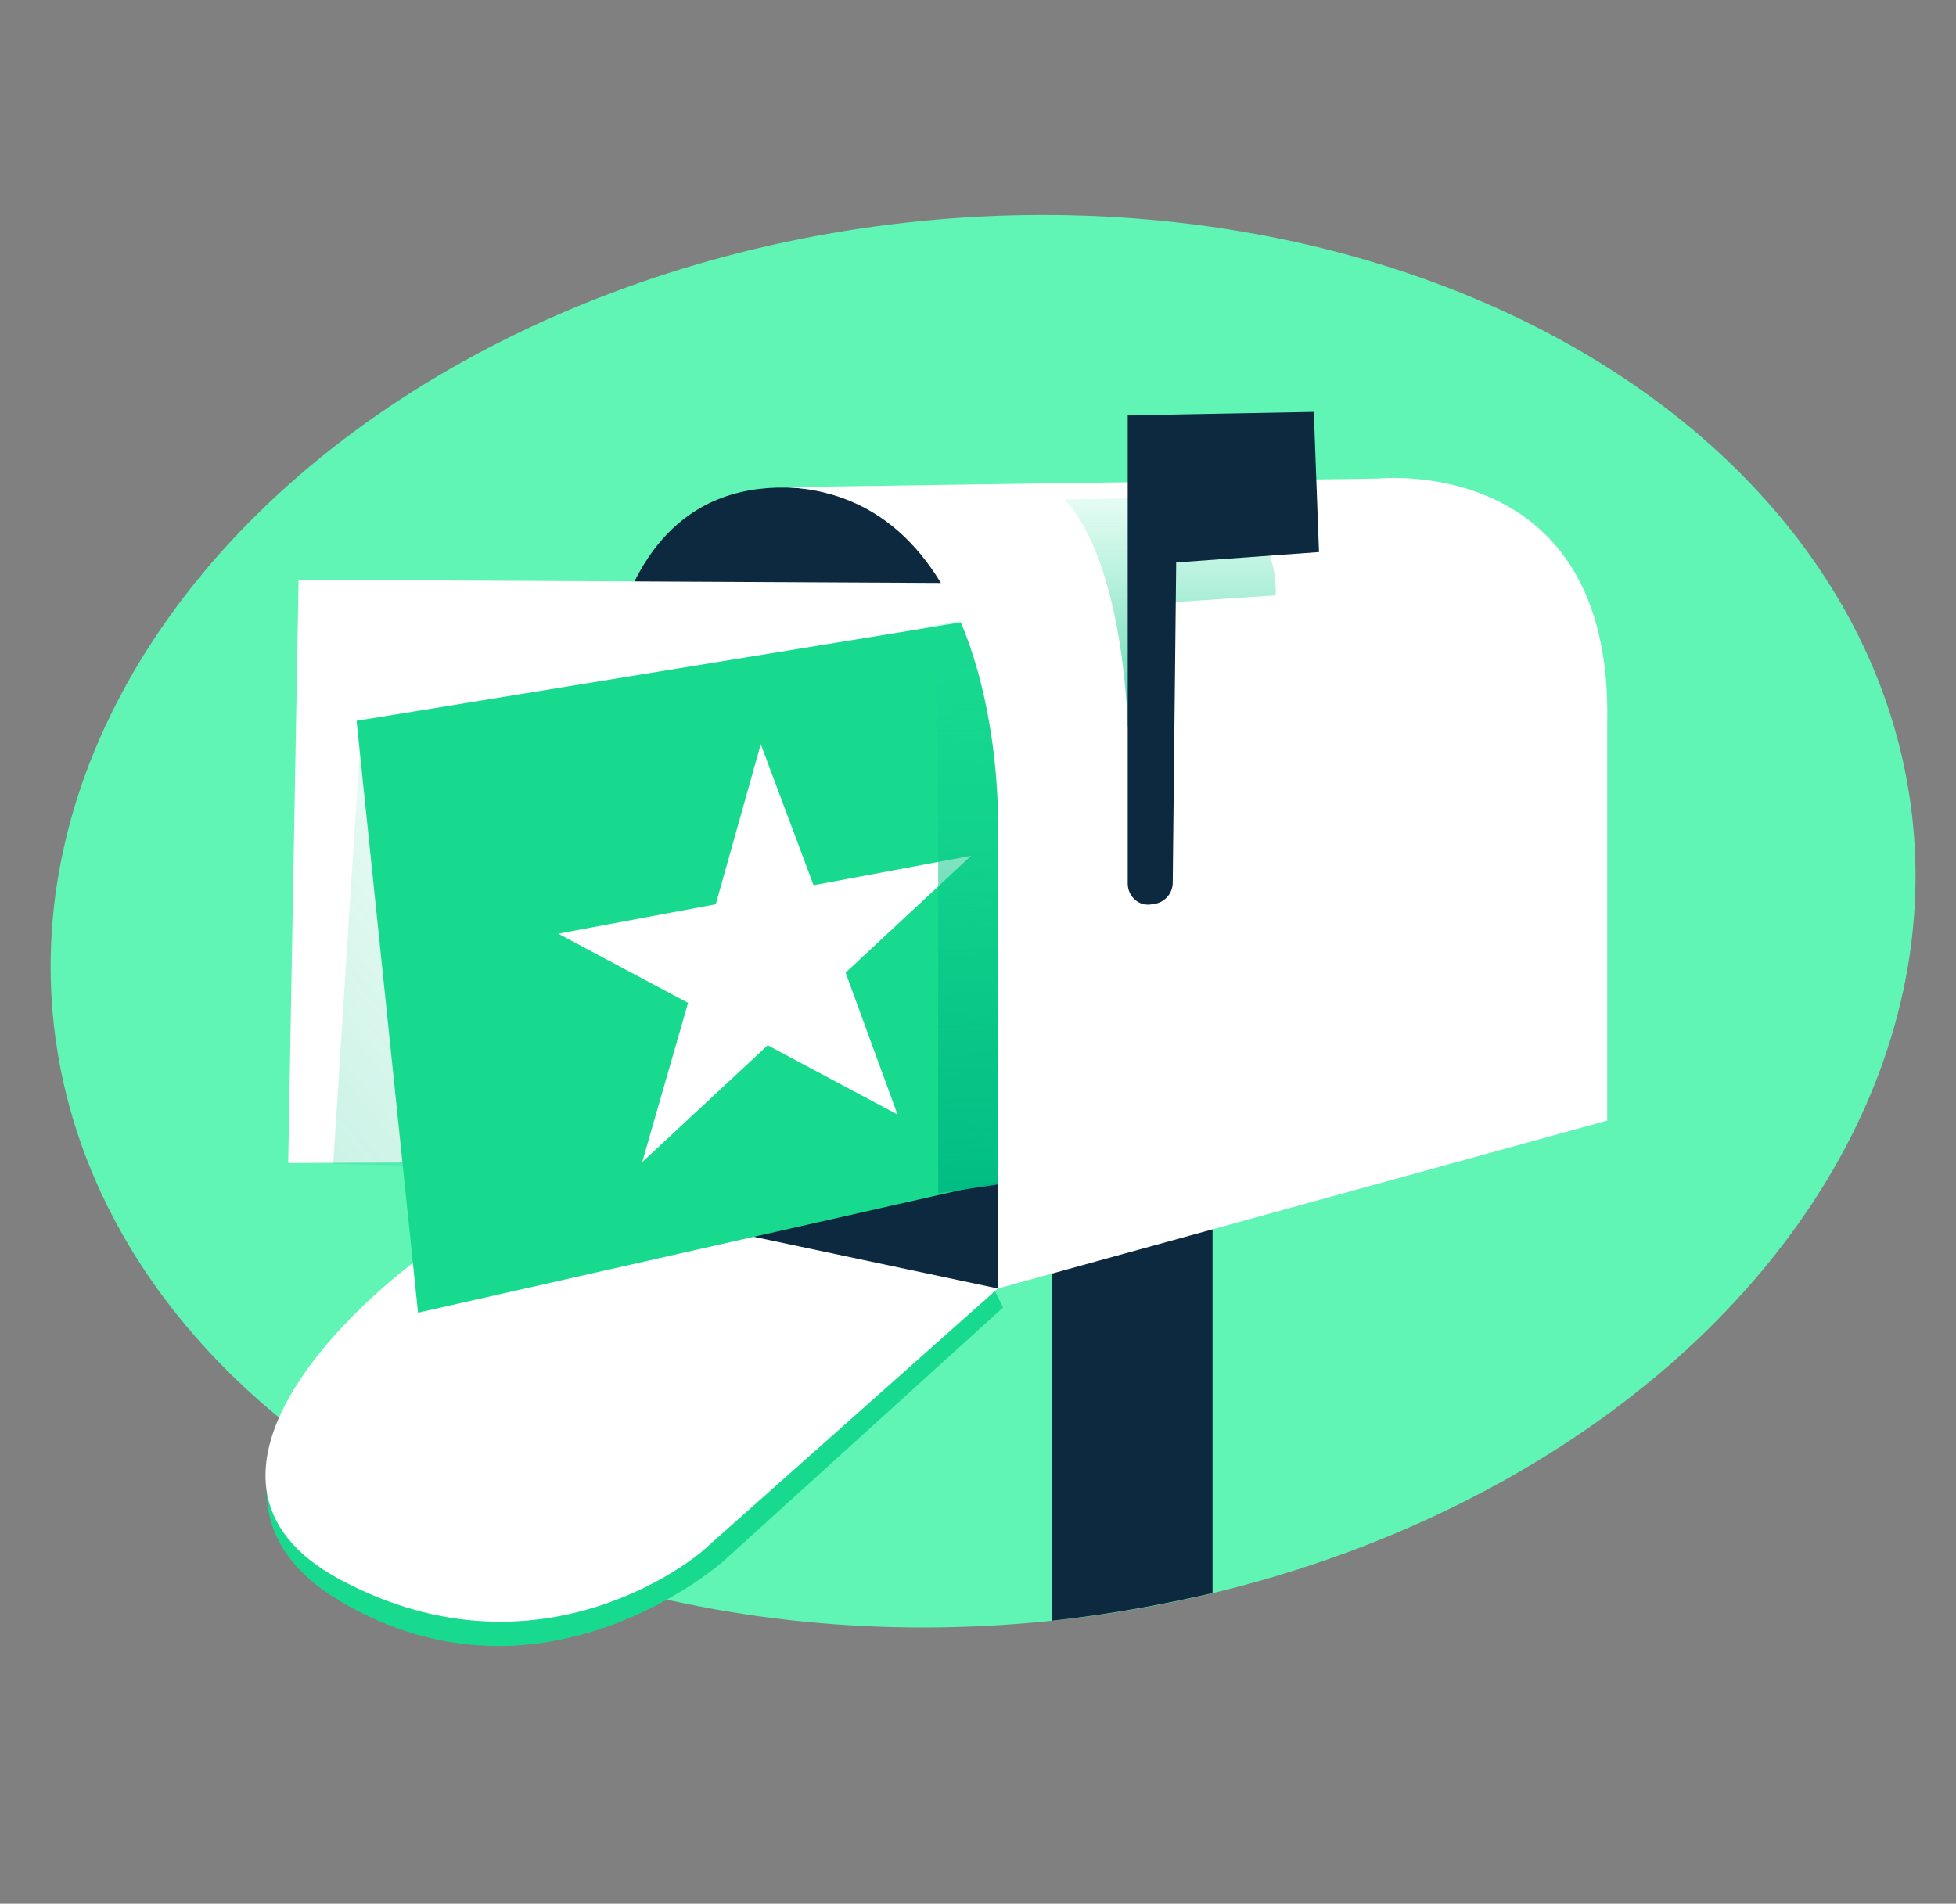
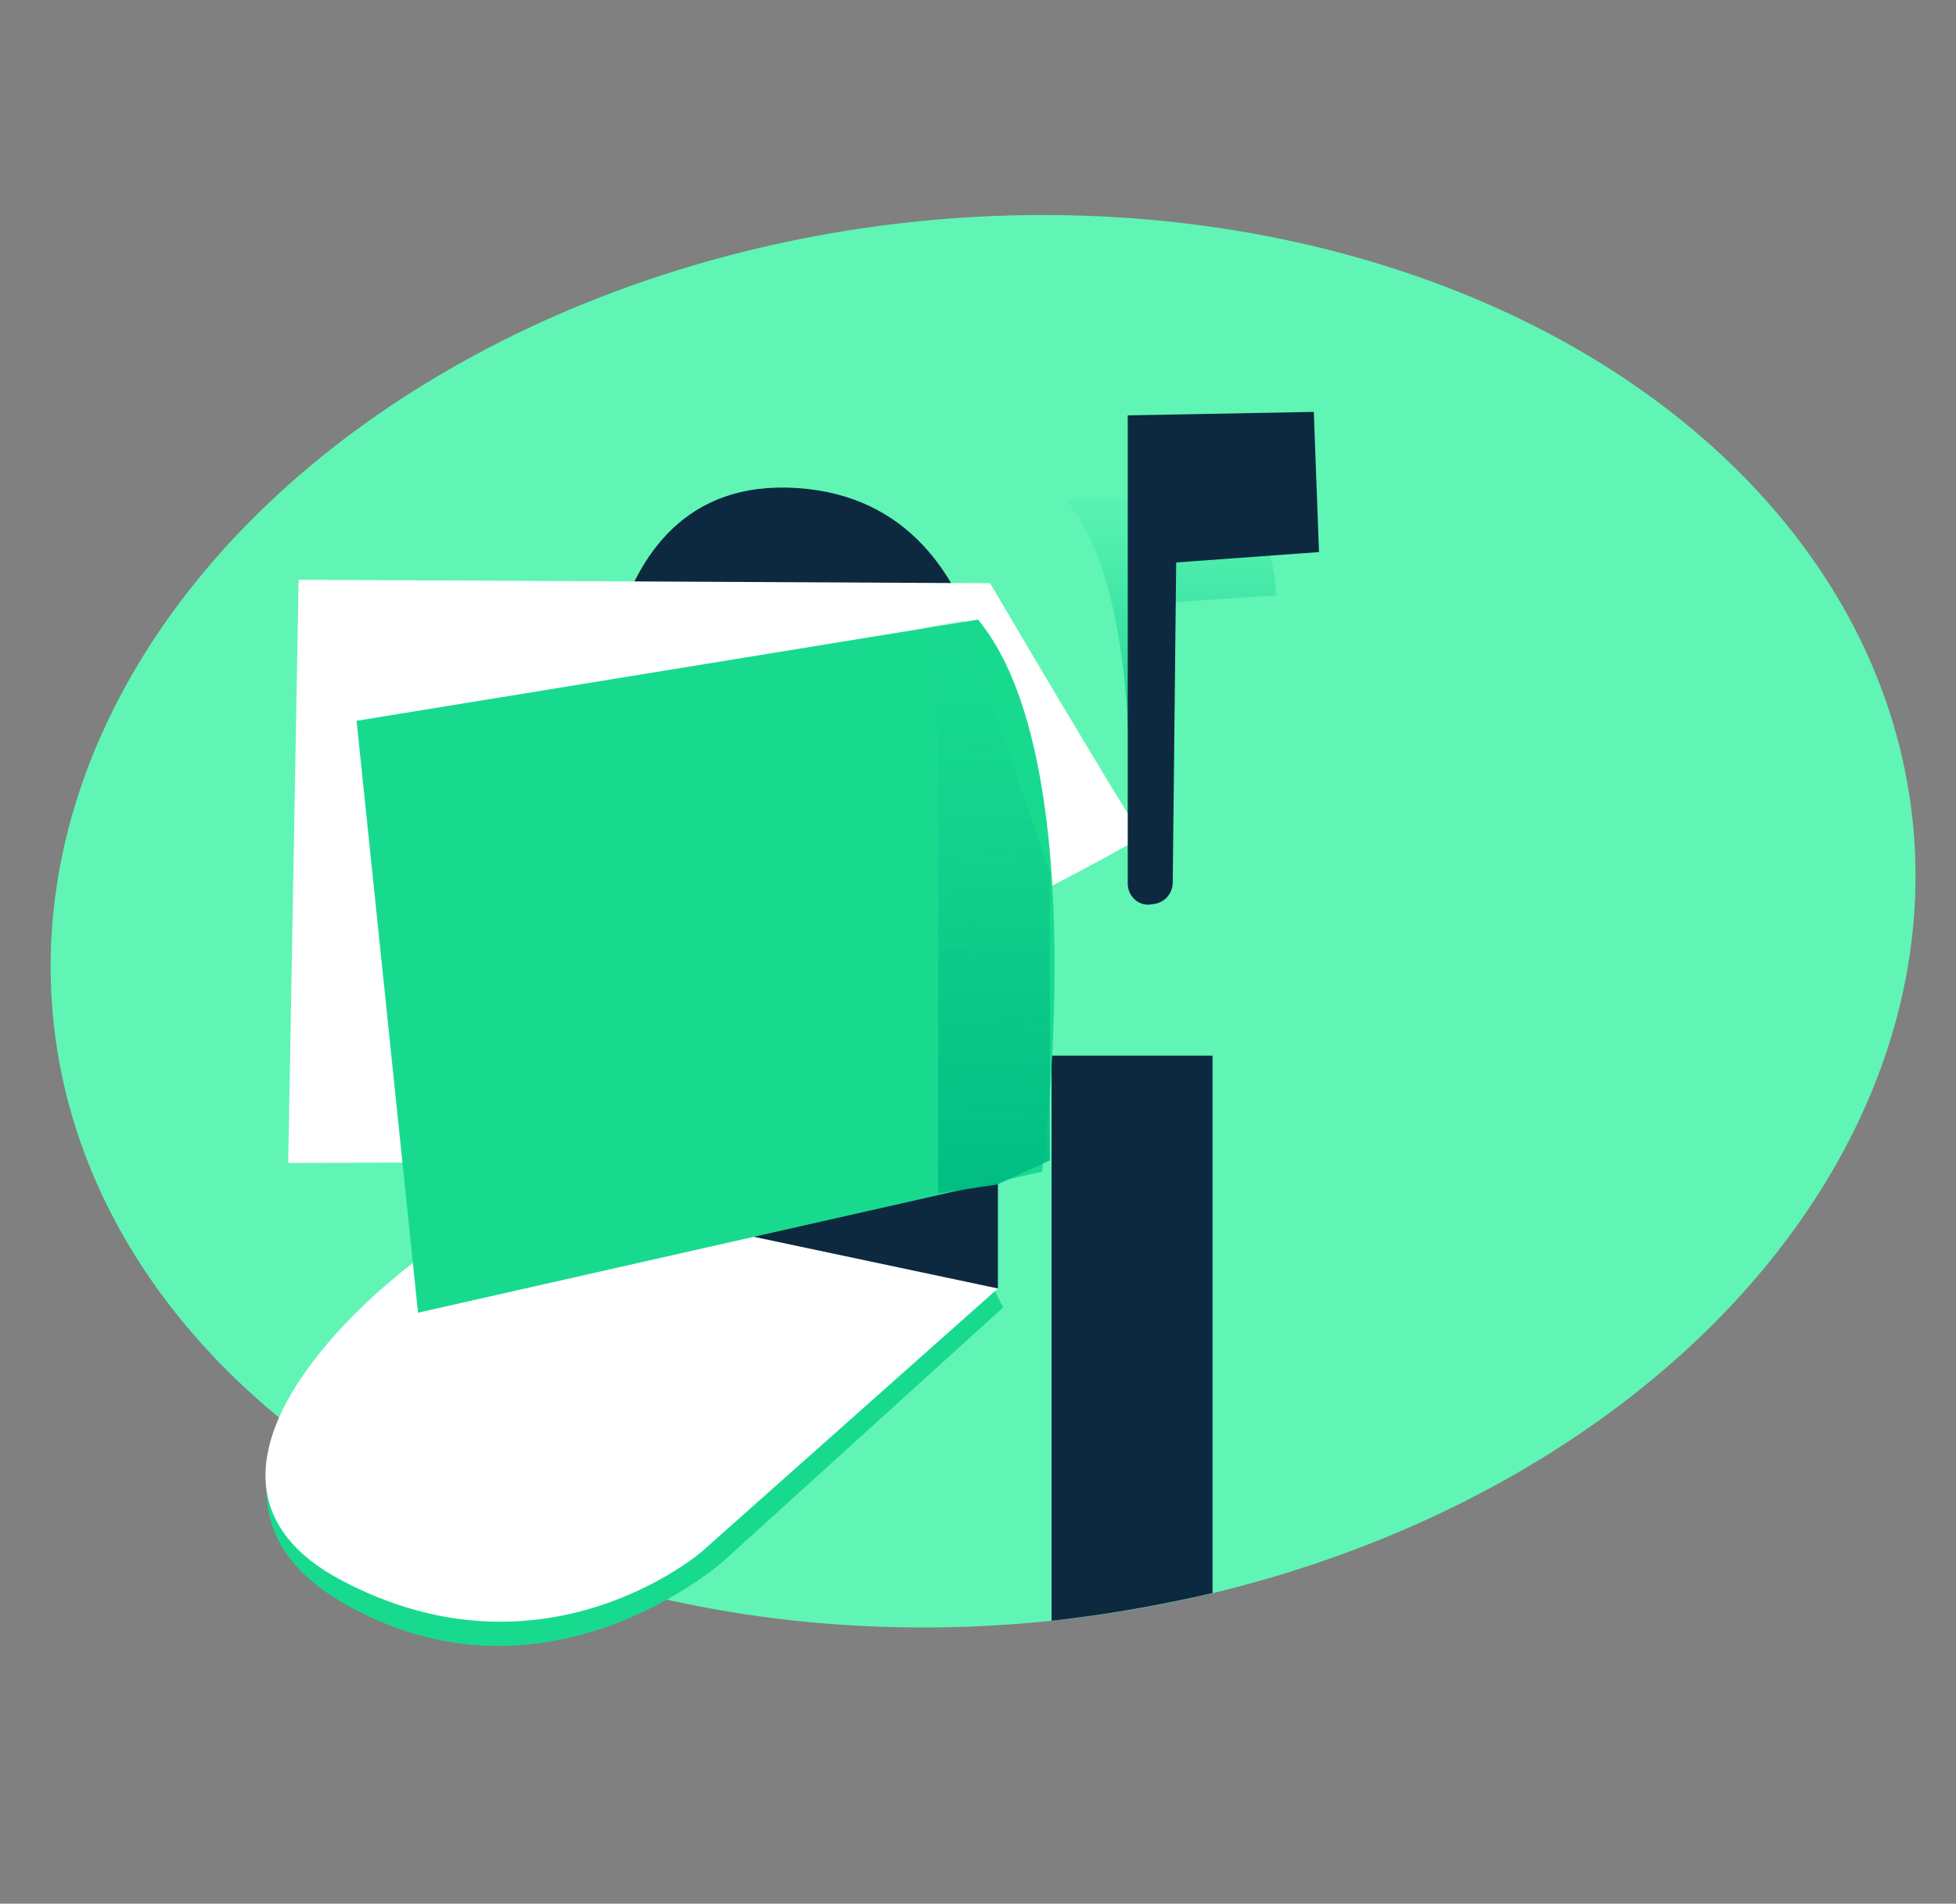
<svg xmlns="http://www.w3.org/2000/svg" version="1.1" id="Layer_1" x="0px" y="0px" viewBox="0 0 226 220" style="enable-background:new 0 0 226 220;" xml:space="preserve">
  <rect x="0" y="0" width="226" height="220" fill="#808080" stroke="none" />
  <style type="text/css">
	.st0{fill:#60F5B5;}
	.st1{fill:#0C293F;}
	.st2{fill:#18DA8E;}
	.st3{fill:#FFFFFF;}
	.st4{opacity:0.29;fill:url(#SVGID_1_);}
	.st5{fill:url(#SVGID_2_);}
	.st6{opacity:0.84;fill:url(#SVGID_3_);}
</style>
  <g>
    <ellipse transform="matrix(0.994 -0.112 0.112 0.994 -11.16 13.314)" class="st0" cx="113.5" cy="106.5" rx="108" ry="81.2" />
    <g>
      <path class="st1" d="M140.1,122v62.1c-6,1.4-12.2,2.5-18.6,3.2V122H140.1z" />
    </g>
    <g>
      <path class="st2" d="M115.9,151.1l-32.3,29.3c0,0-20.7,18.5-44.2,4.7c-21.7-12.8,3.3-35.8,13.6-42.2l10.8-11.8l50.9,17.6    L115.9,151.1z" />
-       <path class="st3" d="M115.3,148.9l-34.2,30.4c0,0-18.2,15.8-41.7,3.3c-22-11.7,3.3-34.2,13.6-40.3l10.8-11.2l33.3,0.9L115.3,148.9    z" />
+       <path class="st3" d="M115.3,148.9l-34.2,30.4c0,0-18.2,15.8-41.7,3.3c-22-11.7,3.3-34.2,13.6-40.3l10.8-11.2l33.3,0.9L115.3,148.9    " />
      <path class="st1" d="M115.3,148.9V93.6c0,0,2.5-35.5-23.2-37.2c-25.7-1.7-22.8,34.7-22.8,34.7l1.6,48.4L115.3,148.9z" />
      <path class="st3" d="M114.4,67.4L34.5,67l-1.2,67.4l25.3-0.1c0,0,74.3-37.1,73.4-37.8C131.2,96,114.4,67.4,114.4,67.4z" />
      <linearGradient id="SVGID_1_" gradientUnits="userSpaceOnUse" x1="-1554.159" y1="144.54" x2="-1480.108" y2="82.518" gradientTransform="matrix(1 0 0 1 1563.683 0)">
        <stop offset="0" style="stop-color:#00BB82" />
        <stop offset="0.273" style="stop-color:#04C085;stop-opacity:0.727" />
        <stop offset="0.609" style="stop-color:#10CF8E;stop-opacity:0.391" />
        <stop offset="0.977" style="stop-color:#24E89C;stop-opacity:2.279472e-02" />
        <stop offset="1" style="stop-color:#25EA9D;stop-opacity:0" />
      </linearGradient>
-       <polygon class="st4" points="38.5,134.5 41.8,82.9 110.6,82.9 112.5,93 55.2,134.9   " />
      <path class="st2" d="M113,71.6L41.2,83.3l7.1,68.4l72.1-16.3C120.5,135.3,126.6,88,113,71.6z" />
-       <polygon class="st3" points="87.9,86 94,102.3 112.2,98.9 97.7,112.4 103.7,128.8 88.7,120.8 74.2,134.3 79.5,115.9 64.5,107.9     82.7,104.5   " />
      <linearGradient id="SVGID_2_" gradientUnits="userSpaceOnUse" x1="-1448.466" y1="141.921" x2="-1450.497" y2="51.314" gradientTransform="matrix(1 0 0 1 1563.683 0)">
        <stop offset="0" style="stop-color:#00BB82" />
        <stop offset="0.273" style="stop-color:#04C085;stop-opacity:0.727" />
        <stop offset="0.609" style="stop-color:#10CF8E;stop-opacity:0.391" />
        <stop offset="0.977" style="stop-color:#24E89C;stop-opacity:2.279472e-02" />
        <stop offset="1" style="stop-color:#25EA9D;stop-opacity:0" />
      </linearGradient>
      <path class="st5" d="M108.4,137.9V92.2c0,0,0.2-15.8-1.6-19.7l4.5-0.8l10,29.1v33.3l-6.1,2.8L108.4,137.9z" />
-       <path class="st3" d="M115.3,148.9V94.6c0,0,0.6-37.3-24.6-38.3l68.6-1c0,0,27.1-2.9,26.4,28.3v45.9L115.3,148.9z" />
      <linearGradient id="SVGID_3_" gradientUnits="userSpaceOnUse" x1="-1428.471" y1="93.106" x2="-1428.471" y2="52.127" gradientTransform="matrix(1 0 0 1 1563.683 0)">
        <stop offset="0" style="stop-color:#00BB82" />
        <stop offset="0.273" style="stop-color:#04C085;stop-opacity:0.727" />
        <stop offset="0.609" style="stop-color:#10CF8E;stop-opacity:0.391" />
        <stop offset="0.977" style="stop-color:#24E89C;stop-opacity:2.279472e-02" />
        <stop offset="1" style="stop-color:#25EA9D;stop-opacity:0" />
      </linearGradient>
      <path class="st6" d="M130.3,84.1c0,0-0.3-18.8-7.3-26.4l19.5-0.3c0,0,5.1,4.6,4.9,11.4L134,69.7L130.3,84.1z" />
      <path class="st1" d="M130.3,102.1V48l21.5-0.4l0.6,16.2l-16.5,1.2l-0.4,37c0,1.3-1,2.4-2.4,2.5l0,0    C131.6,104.8,130.3,103.6,130.3,102.1z" />
    </g>
  </g>
</svg>